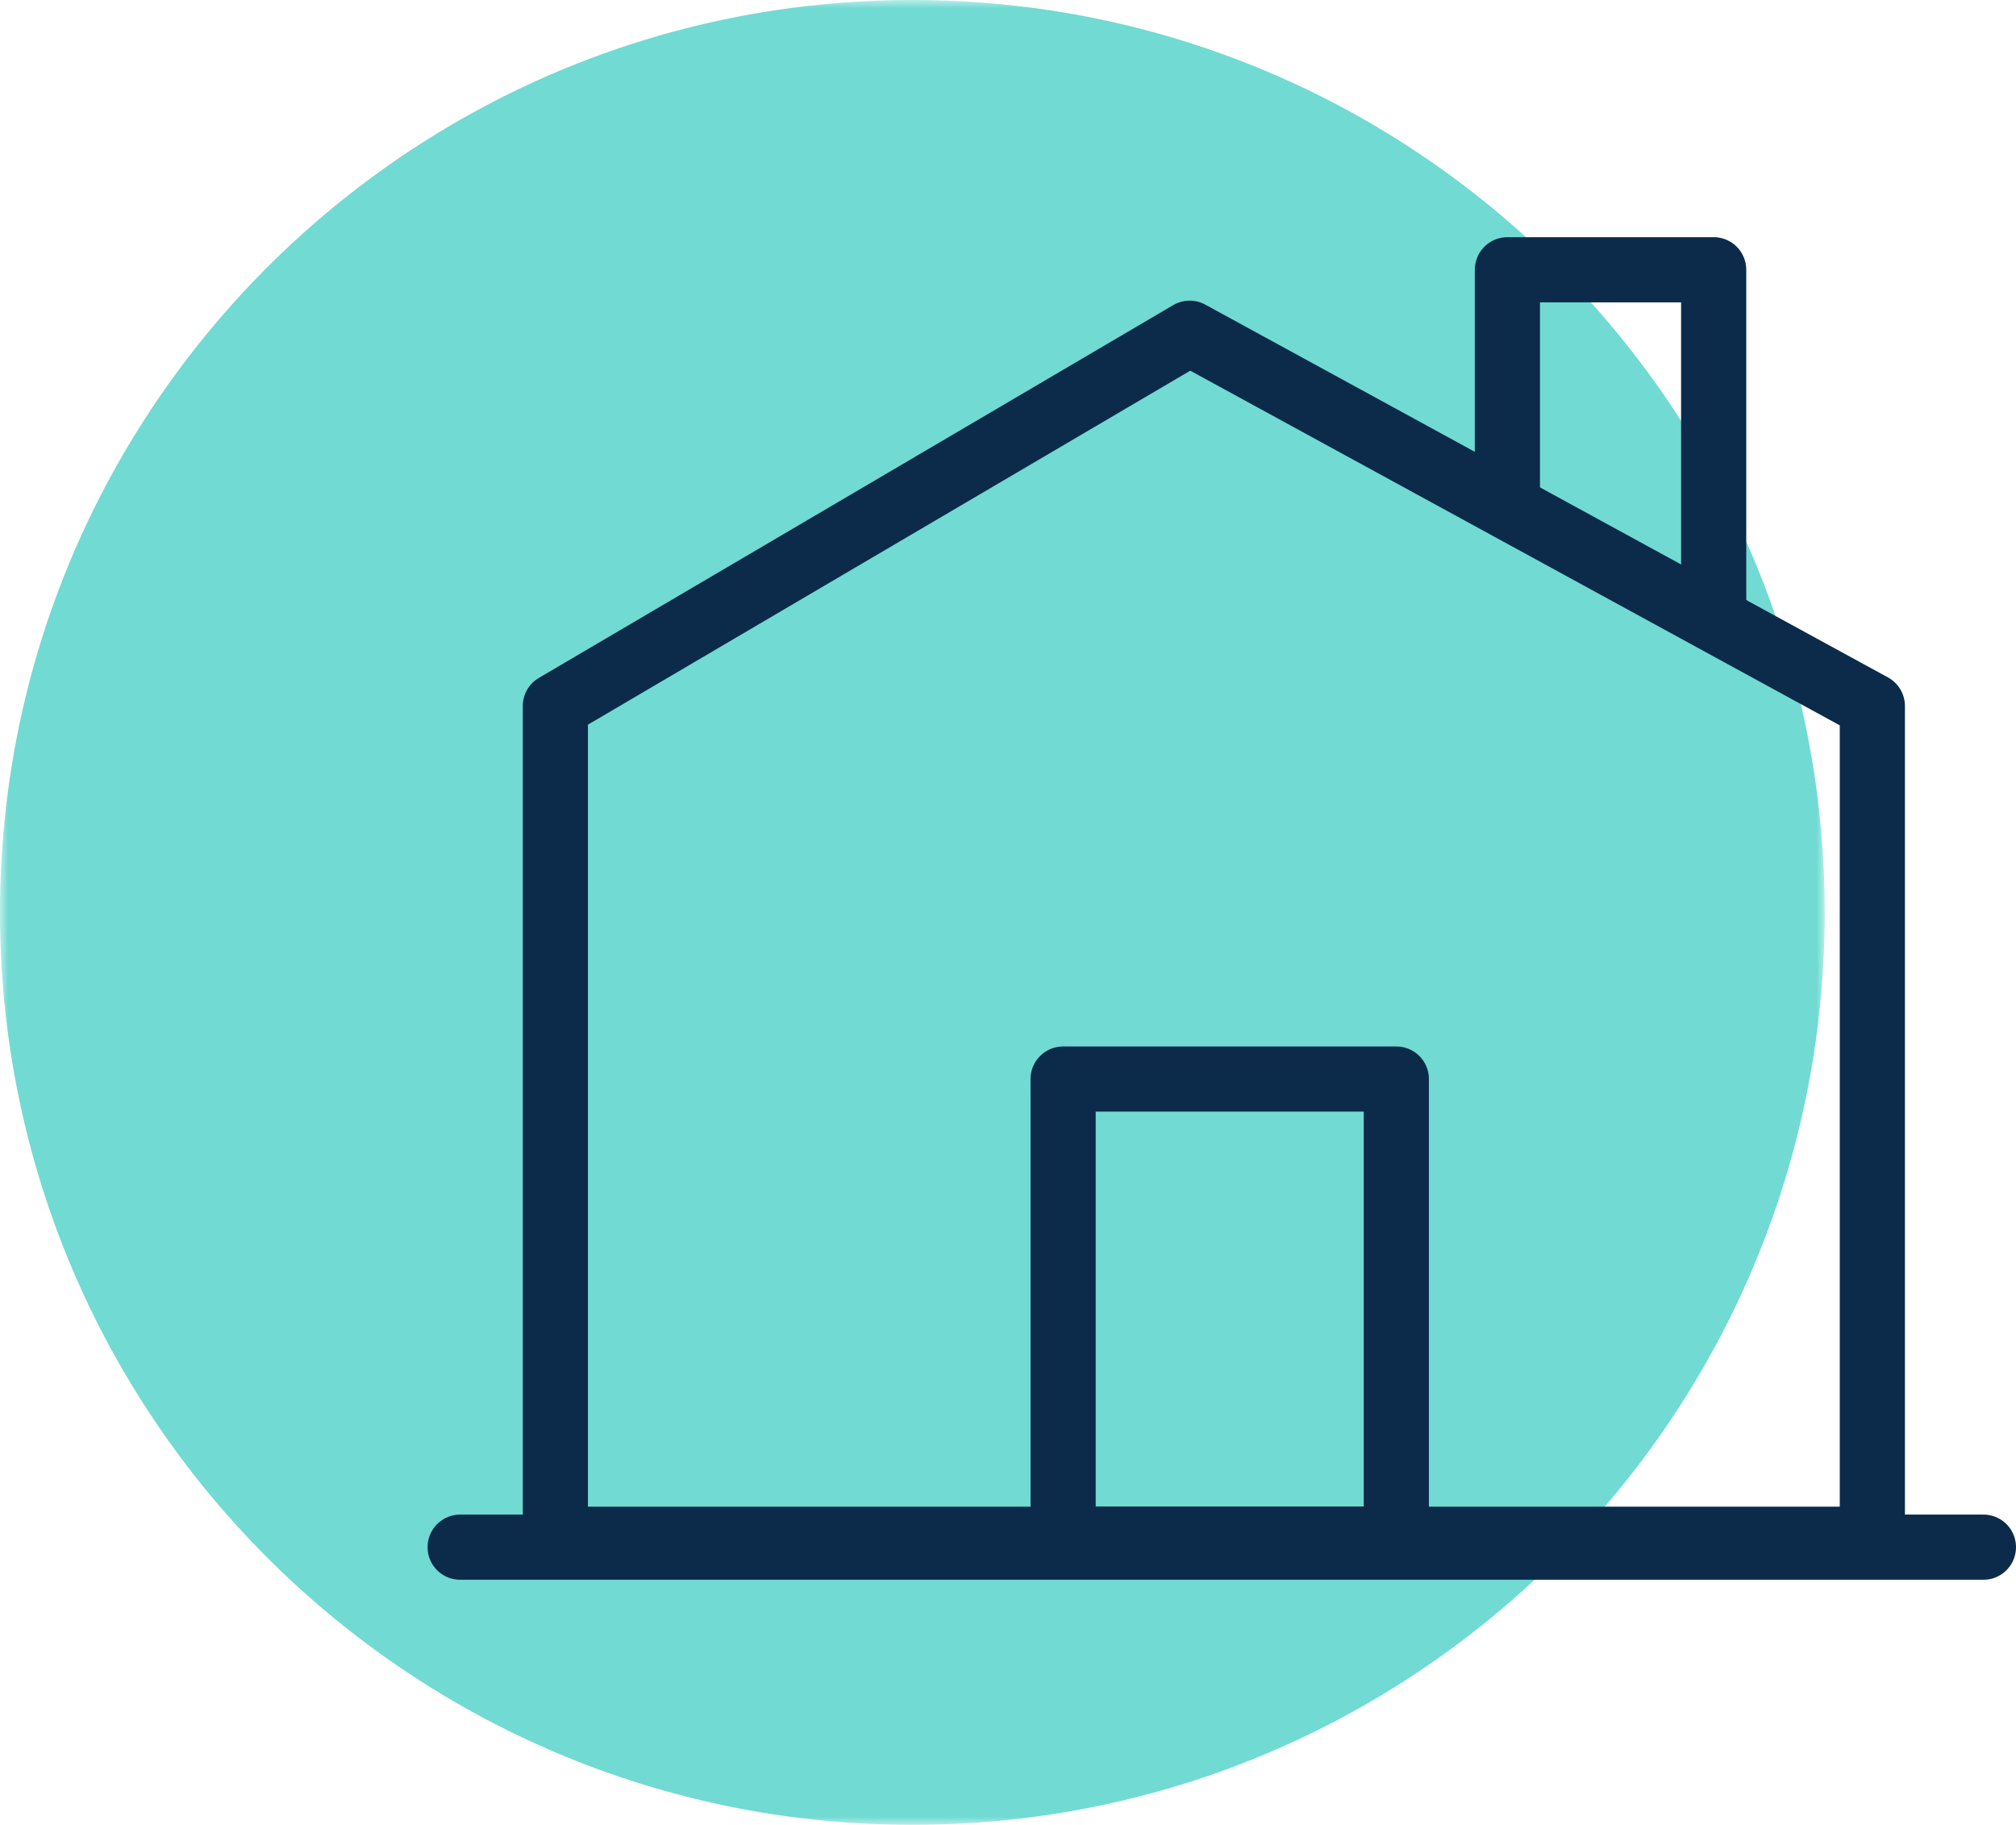
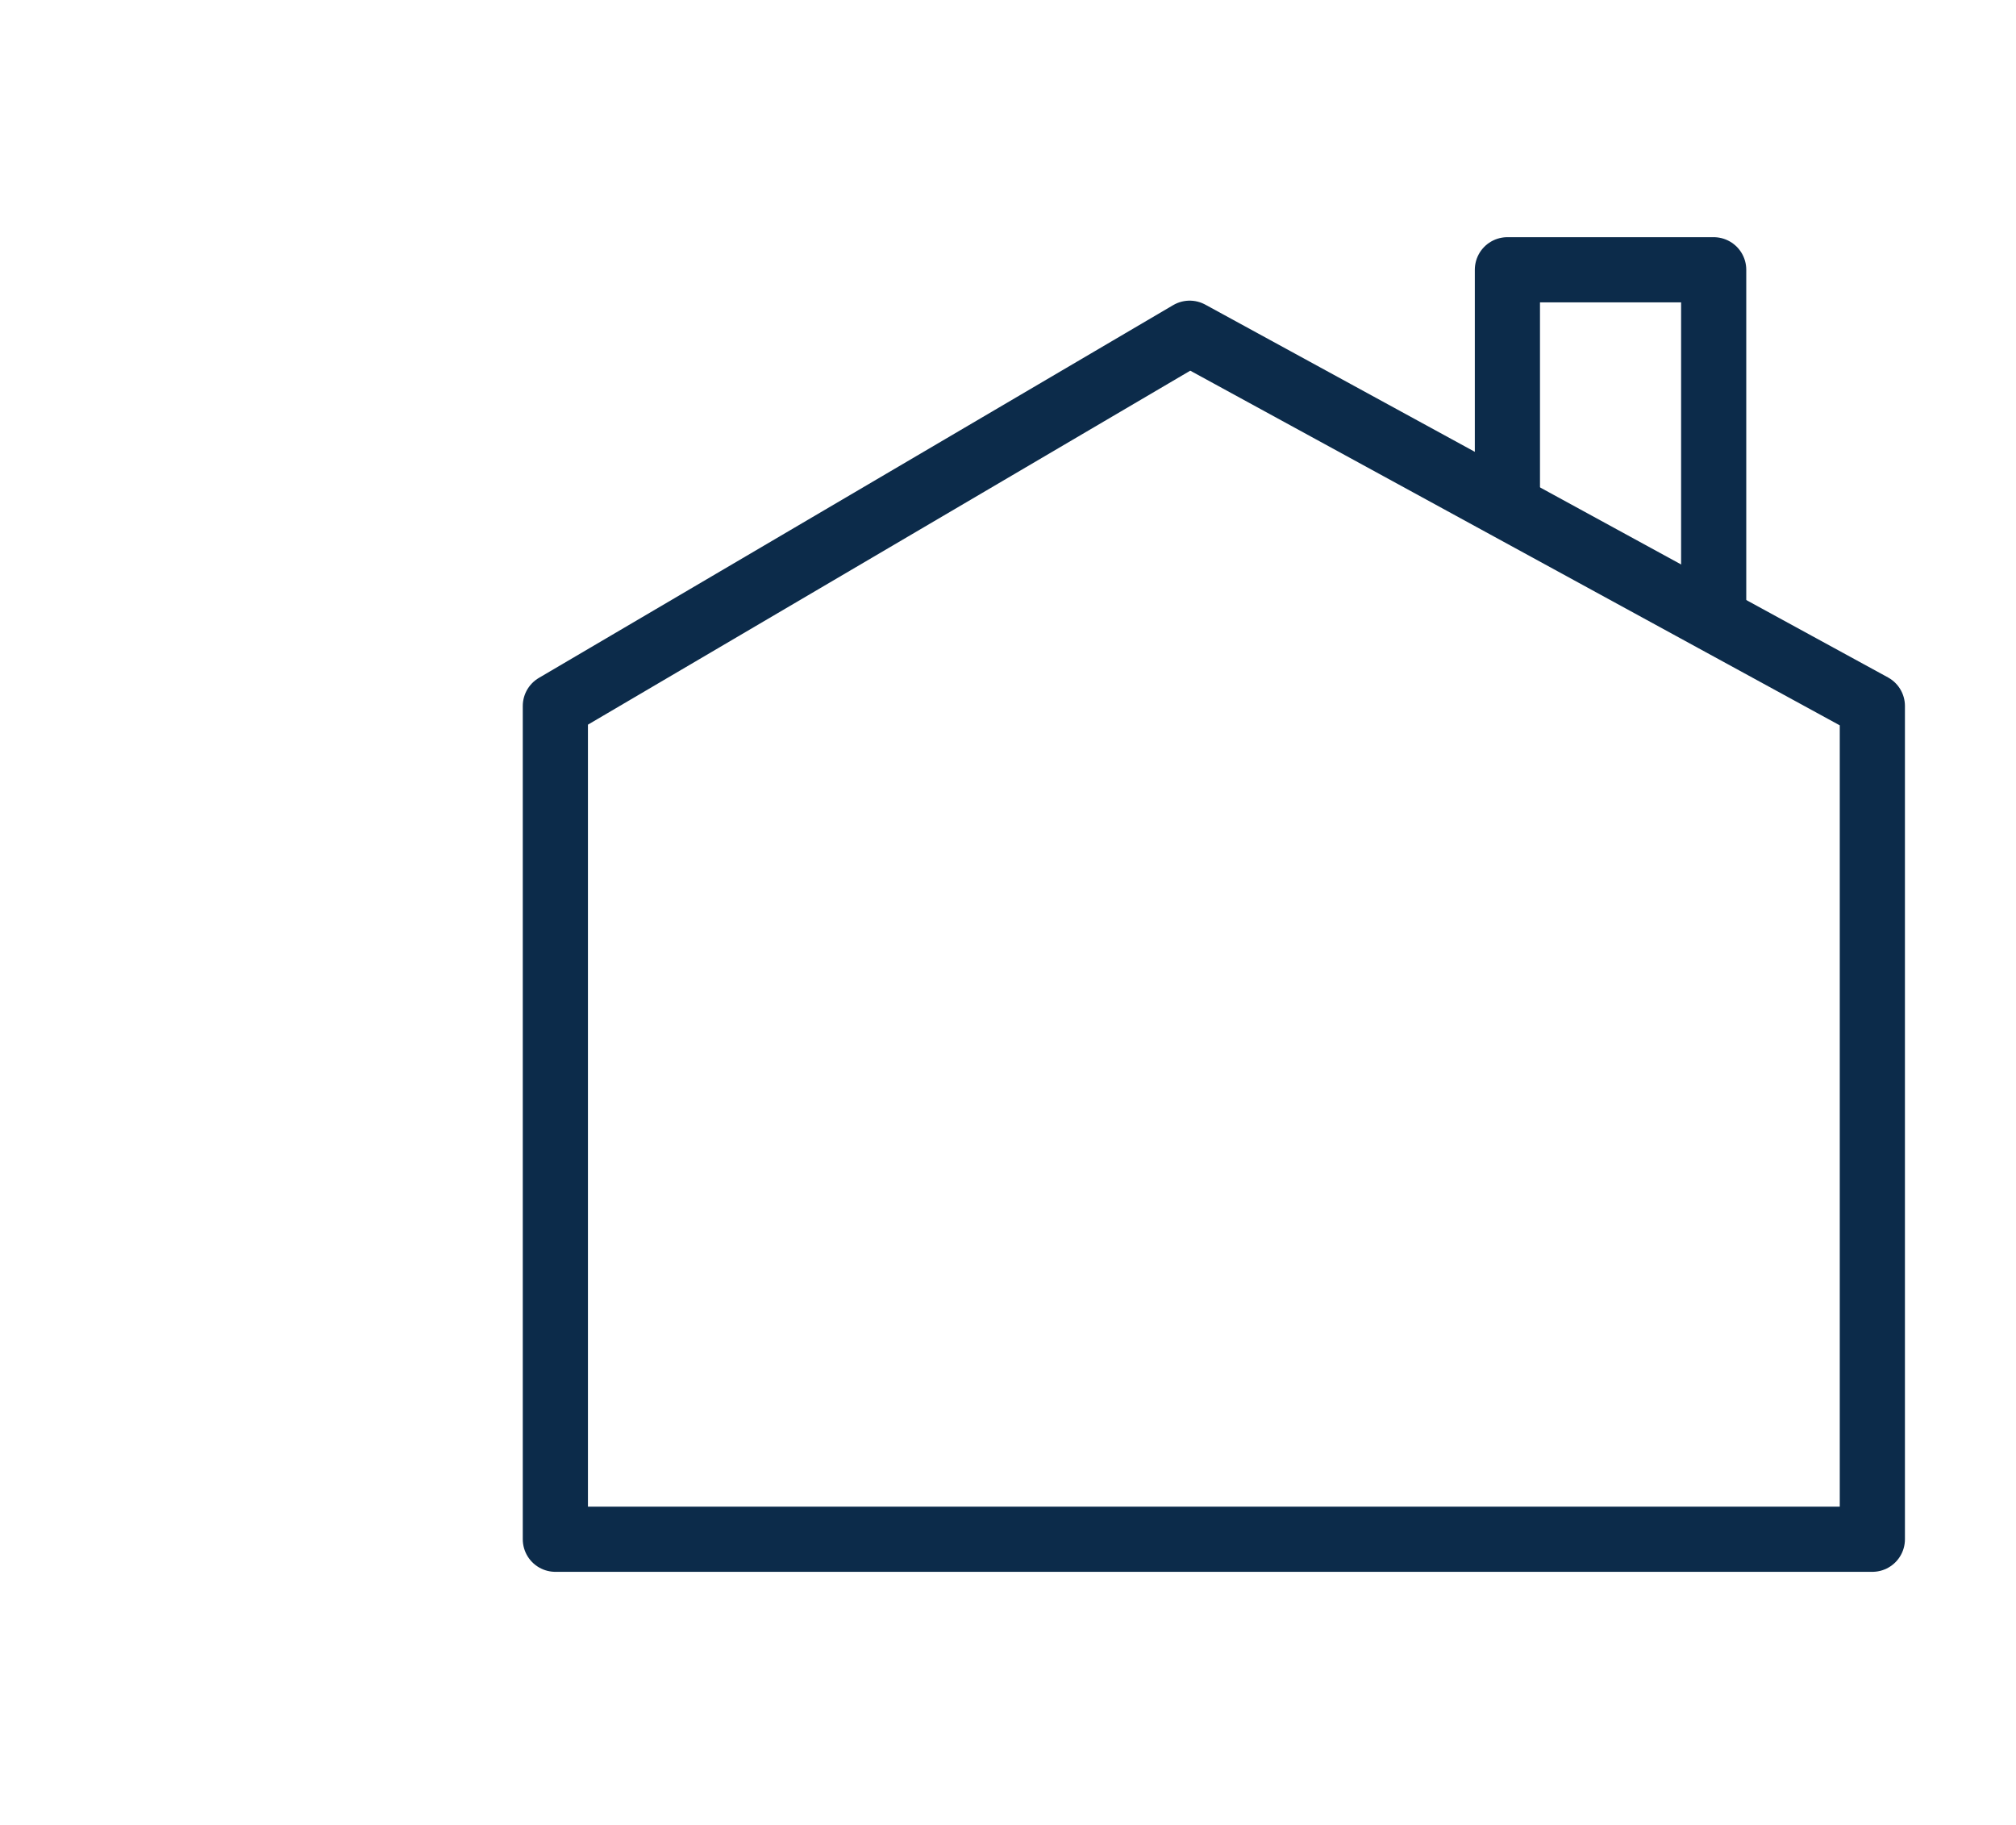
<svg xmlns="http://www.w3.org/2000/svg" xmlns:xlink="http://www.w3.org/1999/xlink" width="123.739px" height="112px" viewBox="0 0 123.739 112" version="1.1">
  <title>02_Icon_Office</title>
  <defs>
-     <polygon id="path-1" points="0 0 112 0 112 112 0 112" />
-   </defs>
+     </defs>
  <g id="Getting-Started" stroke="none" stroke-width="1" fill="none" fill-rule="evenodd">
    <g id="3.1-About-SubQ-Injections-Desktop" transform="translate(-211, -940)">
      <g id="INTRO" transform="translate(-1, 760.221)">
        <g id="02_Icon_Office" transform="translate(212, 179.779)">
          <g id="Group-3">
            <mask id="mask-2" fill="white">
              <use xlink:href="#path-1" />
            </mask>
            <g id="Clip-2" />
-             <path d="M112,56 C112,86.927 86.929,112 56,112 C25.073,112 -0,86.927 -0,56 C-0,25.073 25.073,0 56,0 C86.929,0 112,25.073 112,56" id="Fill-1" fill="#71DAD3" mask="url(#mask-2)" />
          </g>
          <polygon id="Stroke-4" stroke="#0C2B4A" stroke-width="4" stroke-linecap="round" stroke-linejoin="round" points="114.922 94.47 34.087 94.47 34.087 43.331 73.02 20.452 114.922 43.331" />
-           <polygon id="Stroke-6" stroke="#0C2B4A" stroke-width="4" stroke-linecap="round" stroke-linejoin="round" points="65.252 94.47 85.704 94.47 85.704 66.226 65.252 66.226" />
          <polyline id="Stroke-8" stroke="#0C2B4A" stroke-width="4" stroke-linecap="round" stroke-linejoin="round" points="105.183 37.983 105.183 16.557 92.522 16.557 92.522 30.544" />
-           <line x1="121.739" y1="94.957" x2="28.243" y2="94.957" id="Stroke-9" stroke="#0C2B4A" stroke-width="4" stroke-linecap="round" stroke-linejoin="round" />
        </g>
      </g>
    </g>
  </g>
</svg>